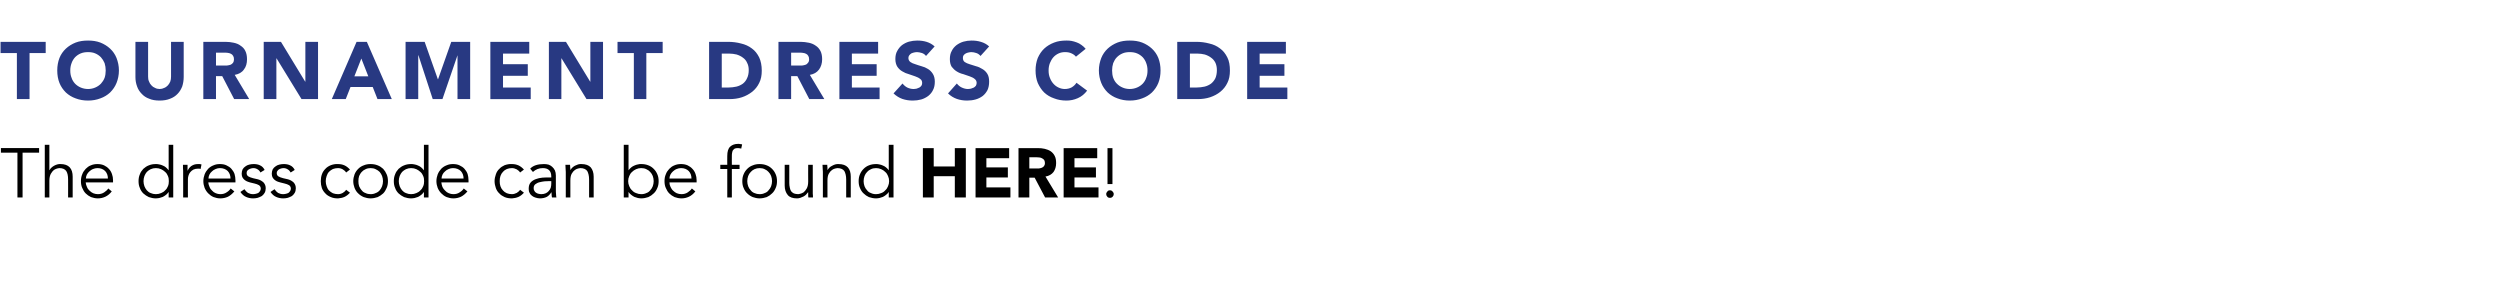
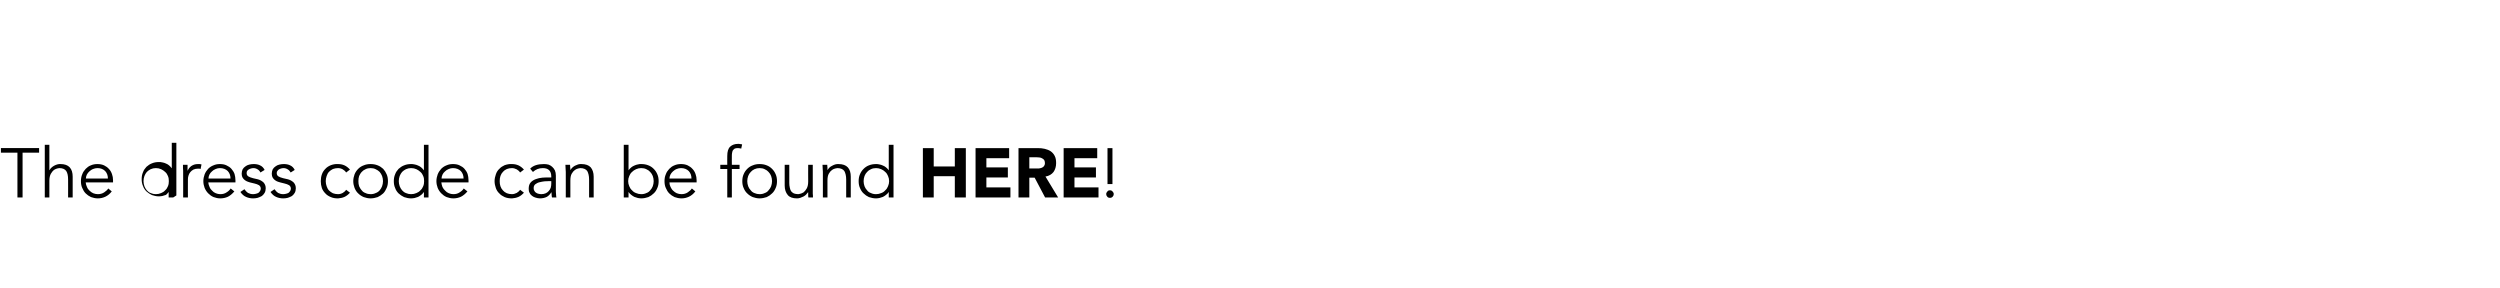
<svg xmlns="http://www.w3.org/2000/svg" version="1.1" width="1362.3px" height="156.9px" viewBox="0 -10 1362.3 156.9" style="top:-10px">
  <desc>TOURNAMENT DRESS CODE The dress code can be found HERE!</desc>
  <defs />
  <g id="Polygon11456">
-     <path d="m12.3 97.6l-2.8 0l0-24.4l-9 0l0-2.5l20.8 0l0 2.5l-9 0l0 24.4zm12.1-28.7l2.5 0l0 13.8c0 0 .09-.03.1 0c.3-.5.6-1 1.1-1.4c.4-.4.9-.7 1.4-1c.5-.3 1.1-.5 1.7-.7c.6-.2 1.2-.2 1.8-.2c2.2 0 3.9.6 5 1.8c1.1 1.2 1.6 2.9 1.6 5.1c.05.01 0 11.3 0 11.3l-2.5 0c0 0 .04-9.84 0-9.8c0-2-.3-3.5-1-4.6c-.7-1-1.9-1.6-3.8-1.6c-.1 0-.5.1-1.1.2c-.5.1-1.1.4-1.8.8c-.6.5-1.2 1.2-1.7 2.1c-.5.9-.8 2.2-.8 3.8c.02-.02 0 9.1 0 9.1l-2.5 0l0-28.7zm34.4 18.4c0-1.7-.5-3-1.5-4.1c-1-1-2.4-1.6-4.2-1.6c-.9 0-1.6.2-2.4.5c-.8.3-1.4.8-2 1.3c-.6.5-1 1.1-1.4 1.8c-.3.7-.5 1.4-.5 2.1c0 0 12 0 12 0zm-12.1 2.1c.1.9.3 1.7.7 2.5c.3.8.8 1.5 1.4 2c.6.6 1.3 1.1 2 1.4c.8.3 1.6.5 2.5.5c1.3 0 2.5-.3 3.5-1c.9-.6 1.7-1.3 2.2-2.1c0 0 1.9 1.6 1.9 1.6c-1 1.3-2.2 2.3-3.5 2.9c-1.3.6-2.6.9-4.1.9c-1.3 0-2.6-.3-3.7-.7c-1.1-.5-2.1-1.2-2.9-2c-.8-.8-1.4-1.8-1.9-3c-.5-1.1-.7-2.3-.7-3.7c0-1.3.2-2.6.7-3.7c.4-1.2 1.1-2.1 1.9-3c.8-.8 1.7-1.5 2.8-1.9c1.1-.5 2.3-.7 3.6-.7c1.3 0 2.5.2 3.6.7c1 .5 1.9 1.1 2.6 1.9c.8.8 1.3 1.7 1.7 2.8c.4 1.1.6 2.2.6 3.5c-.03-.05 0 1.1 0 1.1c0 0-14.85-.01-14.9 0zm31.5-.7c0 1 .2 1.9.5 2.8c.3.8.8 1.6 1.3 2.2c.6.7 1.3 1.2 2.1 1.5c.9.4 1.8.6 2.8.6c1.1 0 2-.2 2.9-.6c.8-.3 1.6-.8 2.2-1.5c.7-.6 1.2-1.4 1.5-2.2c.4-.9.5-1.8.5-2.8c0-1-.1-1.9-.5-2.8c-.3-.8-.8-1.6-1.5-2.2c-.6-.6-1.4-1.1-2.2-1.5c-.9-.4-1.8-.6-2.9-.6c-1 0-1.9.2-2.8.6c-.8.4-1.5.9-2.1 1.5c-.5.6-1 1.4-1.3 2.2c-.3.9-.5 1.8-.5 2.8zm16.2 8.9l-2.5 0l0-3c0 0-.05.04 0 0c-.5.6-.9 1.2-1.5 1.6c-.5.4-1.1.8-1.7 1.1c-.6.2-1.3.4-1.9.6c-.7.1-1.3.2-1.9.2c-1.4 0-2.6-.3-3.8-.7c-1.1-.5-2.1-1.2-3-2c-.8-.8-1.5-1.8-1.9-3c-.5-1.1-.7-2.3-.7-3.7c0-1.3.2-2.6.7-3.7c.4-1.2 1.1-2.1 1.9-3c.9-.8 1.9-1.5 3-1.9c1.2-.5 2.4-.7 3.8-.7c.6 0 1.2 0 1.9.2c.6.1 1.3.3 1.9.6c.6.2 1.2.6 1.7 1c.6.5 1 1 1.5 1.6c-.05-.02 0 0 0 0l0-13.9l2.5 0l0 28.7zm5.4-12.2c0-.8 0-1.6 0-2.4c-.1-.8-.1-1.9-.1-3.2c-.01.02 2.5 0 2.5 0l0 3.3c0 0 .04.02 0 0c.2-.5.5-.9.8-1.4c.3-.4.7-.8 1.2-1.2c.5-.3 1-.6 1.6-.8c.6-.2 1.4-.3 2.1-.3c.7 0 1.4 0 1.9.2c0 0-.5 2.5-.5 2.5c-.3-.2-.8-.2-1.4-.2c-1 0-1.8.2-2.5.5c-.7.4-1.3.9-1.7 1.4c-.5.6-.8 1.2-1 1.9c-.2.6-.3 1.3-.3 1.9c-.05-.03 0 10 0 10l-2.6 0c0 0 .04-12.24 0-12.2zm25.8 1.9c0-1.7-.5-3-1.5-4.1c-1-1-2.5-1.6-4.3-1.6c-.8 0-1.6.2-2.3.5c-.8.3-1.5.8-2 1.3c-.6.5-1.1 1.1-1.4 1.8c-.3.7-.5 1.4-.5 2.1c0 0 12 0 12 0zm-12.1 2.1c.1.9.3 1.7.7 2.5c.3.8.8 1.5 1.4 2c.5.6 1.2 1.1 2 1.4c.7.3 1.6.5 2.4.5c1.4 0 2.5-.3 3.5-1c1-.6 1.7-1.3 2.2-2.1c0 0 2 1.6 2 1.6c-1.1 1.3-2.3 2.3-3.5 2.9c-1.3.6-2.7.9-4.2.9c-1.3 0-2.5-.3-3.6-.7c-1.2-.5-2.1-1.2-2.9-2c-.8-.8-1.5-1.8-2-3c-.4-1.1-.7-2.3-.7-3.7c0-1.3.3-2.6.7-3.7c.5-1.2 1.1-2.1 1.9-3c.8-.8 1.8-1.5 2.9-1.9c1.1-.5 2.2-.7 3.5-.7c1.4 0 2.6.2 3.6.7c1.1.5 2 1.1 2.7 1.9c.7.8 1.3 1.7 1.7 2.8c.3 1.1.5 2.2.5 3.5c.02-.05 0 1.1 0 1.1c0 0-14.8-.01-14.8 0zm28.4-5.4c-.3-.7-.8-1.3-1.5-1.7c-.6-.4-1.4-.7-2.3-.7c-.4 0-.9.1-1.3.2c-.4.1-.8.3-1.2.5c-.4.2-.6.5-.9.8c-.2.3-.3.7-.3 1.2c0 .8.3 1.4.9 1.8c.6.4 1.5.7 2.6 1c0 0 2.6.6 2.6.6c1.2.3 2.2.9 3.1 1.7c.8.9 1.2 1.9 1.2 3.2c0 .9-.2 1.8-.6 2.5c-.4.7-.9 1.2-1.5 1.7c-.7.4-1.4.7-2.3 1c-.8.2-1.7.3-2.5.3c-1.4 0-2.7-.3-3.8-.8c-1.2-.5-2.2-1.4-3.1-2.7c0 0 2.2-1.5 2.2-1.5c.5.8 1.2 1.5 1.9 2c.8.4 1.7.7 2.8.7c.5 0 1-.1 1.5-.2c.5-.1 1-.3 1.4-.5c.3-.3.7-.6.9-1c.2-.3.4-.8.4-1.3c0-.9-.4-1.5-1-1.9c-.7-.4-1.5-.7-2.4-.9c0 0-2.5-.6-2.5-.6c-.3-.1-.7-.2-1.2-.4c-.5-.2-1-.4-1.5-.8c-.5-.3-.9-.8-1.3-1.4c-.3-.5-.5-1.2-.5-2.1c0-.9.2-1.7.5-2.4c.4-.7.9-1.2 1.5-1.6c.6-.5 1.3-.8 2.1-1c.8-.2 1.6-.3 2.5-.3c1.2 0 2.4.2 3.4.7c1.1.5 1.9 1.3 2.5 2.5c0 0-2.3 1.4-2.3 1.4zm16.5 0c-.4-.7-.9-1.3-1.6-1.7c-.6-.4-1.4-.7-2.3-.7c-.4 0-.9.1-1.3.2c-.4.1-.8.3-1.2.5c-.3.2-.6.5-.8.8c-.3.3-.4.7-.4 1.2c0 .8.3 1.4.9 1.8c.6.4 1.5.7 2.6 1c0 0 2.6.6 2.6.6c1.2.3 2.2.9 3.1 1.7c.8.9 1.2 1.9 1.2 3.2c0 .9-.2 1.8-.6 2.5c-.4.7-.9 1.2-1.5 1.7c-.7.4-1.4.7-2.3 1c-.8.2-1.7.3-2.5.3c-1.4 0-2.7-.3-3.8-.8c-1.2-.5-2.2-1.4-3.1-2.7c0 0 2.2-1.5 2.2-1.5c.5.8 1.2 1.5 1.9 2c.8.4 1.7.7 2.8.7c.5 0 1-.1 1.5-.2c.5-.1 1-.3 1.4-.5c.3-.3.7-.6.9-1c.2-.3.4-.8.4-1.3c0-.9-.4-1.5-1-1.9c-.7-.4-1.5-.7-2.4-.9c0 0-2.4-.6-2.4-.6c-.4-.1-.8-.2-1.3-.4c-.5-.2-1-.4-1.5-.8c-.5-.3-.9-.8-1.3-1.4c-.3-.5-.5-1.2-.5-2.1c0-.9.2-1.7.5-2.4c.4-.7.9-1.2 1.5-1.6c.6-.5 1.3-.8 2.1-1c.8-.2 1.6-.3 2.5-.3c1.2 0 2.4.2 3.4.7c1.1.5 1.9 1.3 2.5 2.5c0 0-2.2 1.4-2.2 1.4zm30.2 0c-.4-.7-1-1.2-1.8-1.7c-.7-.4-1.6-.7-2.6-.7c-1 0-2 .2-2.8.5c-.8.4-1.5.9-2.1 1.5c-.6.6-1 1.4-1.3 2.3c-.3.9-.5 1.8-.5 2.8c0 1 .2 2 .5 2.8c.3.9.7 1.7 1.3 2.3c.6.6 1.3 1.1 2.1 1.5c.8.3 1.8.5 2.8.5c1 0 1.9-.3 2.6-.7c.8-.5 1.4-1 1.8-1.7c0 0 2.1 1.6 2.1 1.6c-.9 1-1.9 1.8-3 2.3c-1.1.5-2.3.7-3.5.8c-1.5 0-2.8-.2-3.9-.7c-1.2-.5-2.2-1.1-3-2c-.8-.8-1.5-1.8-1.9-2.9c-.4-1.2-.6-2.4-.6-3.8c0-1.3.2-2.6.6-3.7c.4-1.2 1.1-2.2 1.9-3c.8-.9 1.8-1.5 3-2c1.1-.4 2.4-.7 3.9-.6c1.2 0 2.4.2 3.5.7c1.1.5 2.1 1.3 3 2.3c0 0-2.1 1.6-2.1 1.6zm20.1 4.7c0-1-.2-1.9-.5-2.8c-.3-.8-.8-1.6-1.3-2.2c-.6-.6-1.3-1.1-2.2-1.5c-.8-.4-1.7-.6-2.8-.6c-1 0-1.9.2-2.7.6c-.9.4-1.6.9-2.1 1.5c-.6.6-1 1.4-1.4 2.2c-.3.9-.4 1.8-.4 2.8c0 1 .1 1.9.4 2.8c.4.8.8 1.6 1.4 2.2c.5.7 1.2 1.2 2.1 1.5c.8.4 1.7.6 2.7.6c1.1 0 2-.2 2.8-.6c.9-.3 1.6-.8 2.2-1.5c.5-.6 1-1.4 1.3-2.2c.3-.9.5-1.8.5-2.8zm2.7 0c0 1.4-.2 2.6-.7 3.7c-.5 1.2-1.1 2.2-1.9 3c-.9.8-1.9 1.5-3 2c-1.2.4-2.5.7-3.9.7c-1.3 0-2.6-.3-3.7-.7c-1.2-.5-2.2-1.2-3-2c-.9-.8-1.5-1.8-2-3c-.4-1.1-.7-2.3-.7-3.7c0-1.3.3-2.6.7-3.7c.5-1.2 1.1-2.1 2-3c.8-.8 1.8-1.5 3-1.9c1.1-.5 2.4-.7 3.7-.7c1.4 0 2.7.2 3.9.7c1.1.4 2.1 1.1 3 1.9c.8.9 1.4 1.8 1.9 3c.5 1.1.7 2.4.7 3.7zm5.9 0c0 1 .2 1.9.5 2.8c.3.8.8 1.6 1.3 2.2c.6.7 1.3 1.2 2.1 1.5c.9.4 1.8.6 2.8.6c1.1 0 2-.2 2.9-.6c.8-.3 1.6-.8 2.2-1.5c.7-.6 1.2-1.4 1.5-2.2c.4-.9.5-1.8.5-2.8c0-1-.1-1.9-.5-2.8c-.3-.8-.8-1.6-1.5-2.2c-.6-.6-1.4-1.1-2.2-1.5c-.9-.4-1.8-.6-2.9-.6c-1 0-1.9.2-2.8.6c-.8.4-1.5.9-2.1 1.5c-.5.6-1 1.4-1.3 2.2c-.3.9-.5 1.8-.5 2.8zm16.2 8.9l-2.5 0l0-3c0 0-.05.04 0 0c-.5.6-.9 1.2-1.5 1.6c-.5.4-1.1.8-1.7 1.1c-.6.2-1.3.4-1.9.6c-.7.1-1.3.2-1.9.2c-1.4 0-2.6-.3-3.8-.7c-1.1-.5-2.1-1.2-3-2c-.8-.8-1.5-1.8-1.9-3c-.5-1.1-.7-2.3-.7-3.7c0-1.3.2-2.6.7-3.7c.4-1.2 1.1-2.1 1.9-3c.9-.8 1.9-1.5 3-1.9c1.2-.5 2.4-.7 3.8-.7c.6 0 1.2 0 1.9.2c.6.1 1.3.3 1.9.6c.6.2 1.2.6 1.7 1c.6.5 1 1 1.5 1.6c-.05-.02 0 0 0 0l0-13.9l2.5 0l0 28.7zm19.1-10.3c0-1.7-.5-3-1.5-4.1c-1-1-2.5-1.6-4.3-1.6c-.8 0-1.6.2-2.3.5c-.8.3-1.5.8-2 1.3c-.6.5-1.1 1.1-1.4 1.8c-.3.7-.5 1.4-.5 2.1c0 0 12 0 12 0zm-12.1 2.1c.1.9.3 1.7.6 2.5c.4.8.9 1.5 1.5 2c.5.6 1.2 1.1 2 1.4c.7.3 1.6.5 2.4.5c1.4 0 2.5-.3 3.5-1c1-.6 1.7-1.3 2.2-2.1c0 0 2 1.6 2 1.6c-1.1 1.3-2.3 2.3-3.5 2.9c-1.3.6-2.7.9-4.2.9c-1.3 0-2.5-.3-3.6-.7c-1.2-.5-2.1-1.2-2.9-2c-.8-.8-1.5-1.8-2-3c-.4-1.1-.7-2.3-.7-3.7c0-1.3.3-2.6.7-3.7c.5-1.2 1.1-2.1 1.9-3c.8-.8 1.8-1.5 2.9-1.9c1.1-.5 2.2-.7 3.5-.7c1.4 0 2.6.2 3.6.7c1.1.5 2 1.1 2.7 1.9c.7.8 1.3 1.7 1.7 2.8c.3 1.1.5 2.2.5 3.5c.02-.05 0 1.1 0 1.1c0 0-14.8-.01-14.8 0zm42.9-5.4c-.4-.7-1-1.2-1.8-1.7c-.8-.4-1.7-.7-2.6-.7c-1.1 0-2 .2-2.8.5c-.9.4-1.6.9-2.1 1.5c-.6.6-1.1 1.4-1.4 2.3c-.3.9-.4 1.8-.4 2.8c0 1 .1 2 .4 2.8c.3.9.8 1.7 1.4 2.3c.5.6 1.2 1.1 2.1 1.5c.8.3 1.7.5 2.8.5c.9 0 1.8-.3 2.6-.7c.8-.5 1.4-1 1.8-1.7c0 0 2.1 1.6 2.1 1.6c-.9 1-1.9 1.8-3 2.3c-1.2.5-2.3.7-3.5.8c-1.5 0-2.8-.2-4-.7c-1.1-.5-2.1-1.1-2.9-2c-.9-.8-1.5-1.8-1.9-2.9c-.4-1.2-.7-2.4-.7-3.8c0-1.3.3-2.6.7-3.7c.4-1.2 1-2.2 1.9-3c.8-.9 1.8-1.5 2.9-2c1.2-.4 2.5-.7 4-.6c1.2 0 2.3.2 3.5.7c1.1.5 2.1 1.3 3 2.3c0 0-2.1 1.6-2.1 1.6zm15.7 4.7c-.6 0-1.4.1-2.4.1c-.9.1-1.8.3-2.7.5c-.9.2-1.6.6-2.3 1.1c-.6.5-.9 1.2-.9 2.1c0 .6.1 1.1.4 1.5c.2.4.5.8.9 1c.4.3.9.5 1.4.6c.5.1 1 .2 1.5.2c.9 0 1.7-.2 2.4-.5c.6-.3 1.2-.7 1.6-1.2c.5-.5.8-1.1 1.1-1.8c.2-.7.3-1.5.3-2.3c-.02.04 0-1.3 0-1.3c0 0-1.31.05-1.3 0zm1.3-2c0 0-.02-.46 0-.5c0-3-1.5-4.6-4.6-4.6c-2.1 0-3.9.7-5.4 2.1c0 0-1.5-1.8-1.5-1.8c1.6-1.7 4.1-2.5 7.5-2.5c.9 0 1.7.1 2.5.3c.8.3 1.5.7 2 1.2c.6.5 1.1 1.2 1.5 2c.3.7.5 1.7.5 2.8c0 0 0 7.9 0 7.9c0 .7 0 1.4.1 2.2c0 .7.1 1.3.2 1.8c0 0-2.4 0-2.4 0c-.1-.4-.2-.9-.2-1.4c0-.5-.1-1-.1-1.5c0 0 0 0 0 0c-.8 1.2-1.6 2.1-2.6 2.6c-1 .5-2.3.8-3.7.8c-.8 0-1.6-.2-2.3-.4c-.7-.2-1.4-.5-2-1c-.5-.4-1-.9-1.3-1.6c-.4-.6-.5-1.4-.5-2.2c0-1.5.3-2.6 1.1-3.5c.7-.8 1.7-1.4 2.8-1.8c1.1-.4 2.3-.7 3.6-.8c1.3-.1 2.5-.1 3.5-.1c.03-.01 1.3 0 1.3 0zm10.2-6.9c.1.5.1 1 .1 1.4c.1.5.1 1 .1 1.5c0 0 0 0 0 0c.3-.5.7-1 1.1-1.4c.4-.4.9-.7 1.4-1c.6-.3 1.1-.5 1.7-.7c.6-.2 1.2-.2 1.8-.2c2.3 0 4 .6 5.1 1.8c1 1.2 1.6 2.9 1.6 5.1c-.01.01 0 11.3 0 11.3l-2.5 0c0 0-.02-9.84 0-9.8c0-2-.4-3.5-1-4.6c-.7-1-2-1.6-3.8-1.6c-.2 0-.5.1-1.1.2c-.6.1-1.2.4-1.8.8c-.7.5-1.3 1.2-1.8 2.1c-.5.9-.7 2.2-.7 3.8c-.04-.02 0 9.1 0 9.1l-2.5 0c0 0-.05-13.87 0-13.9c0-.5-.1-1.1-.1-1.8c0-.7-.1-1.4-.1-2.1c0 0 2.5 0 2.5 0zm45.6 8.9c0-1-.2-1.9-.5-2.8c-.3-.8-.8-1.6-1.4-2.2c-.5-.6-1.2-1.1-2.1-1.5c-.8-.4-1.7-.6-2.8-.6c-1 0-1.9.2-2.8.6c-.9.4-1.6.9-2.2 1.5c-.7.6-1.2 1.4-1.5 2.2c-.4.9-.6 1.8-.6 2.8c0 1 .2 1.9.6 2.8c.3.8.8 1.6 1.5 2.2c.6.7 1.3 1.2 2.2 1.5c.9.4 1.8.6 2.8.6c1.1 0 2-.2 2.8-.6c.9-.3 1.6-.8 2.1-1.5c.6-.6 1.1-1.4 1.4-2.2c.3-.9.5-1.8.5-2.8zm-16.3-19.8l2.6 0l0 13.9c0 0 .03-.02 0 0c.4-.6.9-1.1 1.5-1.6c.5-.4 1.1-.8 1.7-1c.6-.3 1.3-.5 1.9-.6c.6-.2 1.3-.2 1.8-.2c1.4 0 2.7.2 3.9.7c1.1.4 2.1 1.1 2.9 1.9c.9.9 1.5 1.8 2 3c.5 1.1.7 2.4.7 3.7c0 1.4-.2 2.6-.7 3.7c-.5 1.2-1.1 2.2-2 3c-.8.8-1.8 1.5-2.9 2c-1.2.4-2.5.7-3.9.7c-.5 0-1.2-.1-1.8-.2c-.6-.2-1.3-.4-1.9-.6c-.6-.3-1.2-.7-1.7-1.1c-.6-.4-1.1-1-1.5-1.6c.03.04 0 0 0 0l0 3l-2.6 0l0-28.7zm36.9 18.4c0-1.7-.5-3-1.5-4.1c-1-1-2.4-1.6-4.2-1.6c-.9 0-1.6.2-2.4.5c-.8.3-1.4.8-2 1.3c-.6.5-1 1.1-1.4 1.8c-.3.7-.5 1.4-.5 2.1c0 0 12 0 12 0zm-12 2.1c0 .9.2 1.7.6 2.5c.4.8.8 1.5 1.4 2c.6.6 1.3 1.1 2 1.4c.8.3 1.6.5 2.5.5c1.3 0 2.5-.3 3.5-1c.9-.6 1.7-1.3 2.2-2.1c0 0 1.9 1.6 1.9 1.6c-1 1.3-2.2 2.3-3.5 2.9c-1.3.6-2.6.9-4.1.9c-1.3 0-2.6-.3-3.7-.7c-1.1-.5-2.1-1.2-2.9-2c-.8-.8-1.4-1.8-1.9-3c-.5-1.1-.7-2.3-.7-3.7c0-1.3.2-2.6.7-3.7c.4-1.2 1.1-2.1 1.9-3c.8-.8 1.7-1.5 2.8-1.9c1.1-.5 2.3-.7 3.6-.7c1.3 0 2.5.2 3.6.7c1 .5 1.9 1.1 2.6 1.9c.8.8 1.3 1.7 1.7 2.8c.4 1.1.6 2.2.6 3.5c-.03-.05 0 1.1 0 1.1c0 0-14.85-.01-14.8 0zm38.2-7.3l-4.2 0l0 15.5l-2.5 0l0-15.5l-3.8 0l0-2.3l3.8 0c0 0-.05-4.85 0-4.8c0-2.4.5-4.1 1.6-5.1c1.1-1 2.5-1.5 4.3-1.5c.4 0 .7 0 1.1.1c.4 0 .7.1 1.1.2c0 0-.5 2.3-.5 2.3c-.3-.1-.6-.2-.9-.2c-.4-.1-.7-.1-1-.1c-.7 0-1.3.1-1.7.3c-.4.3-.7.6-1 1c-.2.4-.3.9-.4 1.5c-.1.5-.1 1.1-.1 1.8c-.04-.04 0 4.5 0 4.5l4.2 0l0 2.3zm17.7 6.6c0-1-.2-1.9-.5-2.8c-.3-.8-.8-1.6-1.4-2.2c-.5-.6-1.2-1.1-2.1-1.5c-.8-.4-1.7-.6-2.8-.6c-1 0-1.9.2-2.8.6c-.8.4-1.5.9-2 1.5c-.6.6-1.1 1.4-1.4 2.2c-.3.9-.5 1.8-.5 2.8c0 1 .2 1.9.5 2.8c.3.8.8 1.6 1.4 2.2c.5.7 1.2 1.2 2 1.5c.9.4 1.8.6 2.8.6c1.1 0 2-.2 2.8-.6c.9-.3 1.6-.8 2.1-1.5c.6-.6 1.1-1.4 1.4-2.2c.3-.9.5-1.8.5-2.8zm2.7 0c0 1.4-.2 2.6-.7 3.7c-.5 1.2-1.1 2.2-2 3c-.8.8-1.8 1.5-2.9 2c-1.2.4-2.5.7-3.9.7c-1.3 0-2.6-.3-3.7-.7c-1.2-.5-2.2-1.2-3-2c-.9-.8-1.5-1.8-2-3c-.5-1.1-.7-2.3-.7-3.7c0-1.3.2-2.6.7-3.7c.5-1.2 1.1-2.1 2-3c.8-.8 1.8-1.5 3-1.9c1.1-.5 2.4-.7 3.7-.7c1.4 0 2.7.2 3.9.7c1.1.4 2.1 1.1 2.9 1.9c.9.9 1.5 1.8 2 3c.5 1.1.7 2.4.7 3.7zm17.1 8.9c-.1-.5-.1-1-.1-1.4c0-.5 0-1 0-1.4c0 0-.1 0-.1 0c-.3.4-.7.9-1.1 1.3c-.4.4-.9.7-1.4 1c-.6.3-1.1.5-1.7.7c-.6.2-1.2.3-1.8.3c-2.3 0-4-.6-5-1.8c-1.1-1.3-1.7-3-1.7-5.2c.02 0 0-11.3 0-11.3l2.5 0c0 0 .03 9.86 0 9.9c0 .9.1 1.8.3 2.6c.1.7.4 1.4.7 1.9c.4.5.9.9 1.5 1.2c.6.2 1.4.4 2.4.4c.1 0 .4-.1 1-.2c.6-.1 1.2-.4 1.9-.8c.6-.5 1.2-1.2 1.7-2.1c.5-.9.8-2.1.8-3.8c-.05.04 0-9.1 0-9.1l2.5 0c0 0-.04 13.89 0 13.9c0 .5 0 1.1 0 1.8c.1.7.1 1.4.1 2.1c0 0-2.5 0-2.5 0zm10.3-17.8c0 .5 0 1 .1 1.4c0 .5 0 1 0 1.5c0 0 0 0 0 0c.3-.5.7-1 1.1-1.4c.4-.4.9-.7 1.5-1c.5-.3 1-.5 1.6-.7c.6-.2 1.2-.2 1.8-.2c2.3 0 4 .6 5.1 1.8c1.1 1.2 1.6 2.9 1.6 5.1c0 .01 0 11.3 0 11.3l-2.5 0c0 0-.01-9.84 0-9.8c0-2-.4-3.5-1-4.6c-.7-1-2-1.6-3.8-1.6c-.2 0-.5.1-1.1.2c-.6.1-1.2.4-1.8.8c-.7.5-1.3 1.2-1.8 2.1c-.5.9-.7 2.2-.7 3.8c-.03-.02 0 9.1 0 9.1l-2.5 0c0 0-.04-13.87 0-13.9c0-.5-.1-1.1-.1-1.8c0-.7-.1-1.4-.1-2.1c0 0 2.6 0 2.6 0zm19.8 8.9c0 1 .2 1.9.5 2.8c.3.8.8 1.6 1.4 2.2c.5.7 1.2 1.2 2.1 1.5c.8.4 1.7.6 2.8.6c1 0 1.9-.2 2.8-.6c.9-.3 1.6-.8 2.2-1.5c.7-.6 1.2-1.4 1.5-2.2c.4-.9.6-1.8.6-2.8c0-1-.2-1.9-.6-2.8c-.3-.8-.8-1.6-1.5-2.2c-.6-.6-1.3-1.1-2.2-1.5c-.9-.4-1.8-.6-2.8-.6c-1.1 0-2 .2-2.8.6c-.9.4-1.6.9-2.1 1.5c-.6.6-1.1 1.4-1.4 2.2c-.3.9-.5 1.8-.5 2.8zm16.3 8.9l-2.6 0l0-3c0 0-.03.04 0 0c-.4.6-.9 1.2-1.5 1.6c-.5.4-1.1.8-1.7 1.1c-.6.2-1.3.4-1.9.6c-.6.1-1.3.2-1.8.2c-1.4 0-2.7-.3-3.9-.7c-1.1-.5-2.1-1.2-2.9-2c-.9-.8-1.5-1.8-2-3c-.5-1.1-.7-2.3-.7-3.7c0-1.3.2-2.6.7-3.7c.5-1.2 1.1-2.1 2-3c.8-.8 1.8-1.5 2.9-1.9c1.2-.5 2.5-.7 3.9-.7c.5 0 1.2 0 1.8.2c.6.1 1.3.3 1.9.6c.6.2 1.2.6 1.7 1c.6.5 1.1 1 1.5 1.6c-.03-.02 0 0 0 0l0-13.9l2.6 0l0 28.7zm16-26.9l5.9 0l0 10l11.5 0l0-10l6 0l0 26.9l-6 0l0-11.6l-11.5 0l0 11.6l-5.9 0l0-26.9zm28.7 0l18.3 0l0 5.5l-12.4 0l0 5l11.7 0l0 5.5l-11.7 0l0 5.4l13.1 0l0 5.5l-19 0l0-26.9zm23.4 0c0 0 10.4 0 10.4 0c1.4 0 2.7.1 3.9.4c1.2.3 2.3.7 3.2 1.3c.9.6 1.7 1.5 2.2 2.5c.6 1.1.8 2.4.8 4c0 1.9-.5 3.5-1.4 4.8c-1 1.3-2.5 2.2-4.4 2.5c.03.04 6.9 11.4 6.9 11.4l-7.1 0l-5.7-10.8l-2.9 0l0 10.8l-5.9 0l0-26.9zm5.9 11.1c0 0 3.51.03 3.5 0c.5 0 1.1 0 1.7 0c.6-.1 1.1-.2 1.6-.4c.5-.2.9-.5 1.2-.9c.3-.4.5-.9.5-1.7c0-.7-.2-1.2-.4-1.6c-.3-.4-.7-.7-1.1-.9c-.4-.3-.9-.4-1.5-.5c-.5 0-1.1-.1-1.6-.1c-.01.01-3.9 0-3.9 0l0 6.1zm18.7-11.1l18.3 0l0 5.5l-12.4 0l0 5l11.7 0l0 5.5l-11.7 0l0 5.4l13.1 0l0 5.5l-19 0l0-26.9zm27.3 25.1c0 .5-.2 1-.6 1.4c-.4.4-.8.6-1.5.6c-.6 0-1.1-.2-1.4-.6c-.4-.4-.6-.9-.6-1.4c0-.6.2-1 .6-1.4c.3-.5.8-.7 1.4-.7c.7 0 1.1.2 1.5.7c.4.4.6.8.6 1.4zm-.7-5.5l-2.7 0l0-19.6l2.7 0l0 19.6z" stroke="none" fill="#000" />
+     <path d="m12.3 97.6l-2.8 0l0-24.4l-9 0l0-2.5l20.8 0l0 2.5l-9 0l0 24.4zm12.1-28.7l2.5 0l0 13.8c0 0 .09-.03.1 0c.3-.5.6-1 1.1-1.4c.4-.4.9-.7 1.4-1c.5-.3 1.1-.5 1.7-.7c.6-.2 1.2-.2 1.8-.2c2.2 0 3.9.6 5 1.8c1.1 1.2 1.6 2.9 1.6 5.1c.05.01 0 11.3 0 11.3l-2.5 0c0 0 .04-9.84 0-9.8c0-2-.3-3.5-1-4.6c-.7-1-1.9-1.6-3.8-1.6c-.1 0-.5.1-1.1.2c-.5.1-1.1.4-1.8.8c-.6.5-1.2 1.2-1.7 2.1c-.5.9-.8 2.2-.8 3.8c.02-.02 0 9.1 0 9.1l-2.5 0l0-28.7zm34.4 18.4c0-1.7-.5-3-1.5-4.1c-1-1-2.4-1.6-4.2-1.6c-.9 0-1.6.2-2.4.5c-.8.3-1.4.8-2 1.3c-.6.5-1 1.1-1.4 1.8c-.3.7-.5 1.4-.5 2.1c0 0 12 0 12 0zm-12.1 2.1c.1.9.3 1.7.7 2.5c.3.8.8 1.5 1.4 2c.6.6 1.3 1.1 2 1.4c.8.3 1.6.5 2.5.5c1.3 0 2.5-.3 3.5-1c.9-.6 1.7-1.3 2.2-2.1c0 0 1.9 1.6 1.9 1.6c-1 1.3-2.2 2.3-3.5 2.9c-1.3.6-2.6.9-4.1.9c-1.3 0-2.6-.3-3.7-.7c-1.1-.5-2.1-1.2-2.9-2c-.8-.8-1.4-1.8-1.9-3c-.5-1.1-.7-2.3-.7-3.7c0-1.3.2-2.6.7-3.7c.4-1.2 1.1-2.1 1.9-3c.8-.8 1.7-1.5 2.8-1.9c1.1-.5 2.3-.7 3.6-.7c1.3 0 2.5.2 3.6.7c1 .5 1.9 1.1 2.6 1.9c.8.8 1.3 1.7 1.7 2.8c.4 1.1.6 2.2.6 3.5c-.03-.05 0 1.1 0 1.1c0 0-14.85-.01-14.9 0zm31.5-.7c0 1 .2 1.9.5 2.8c.3.8.8 1.6 1.3 2.2c.6.7 1.3 1.2 2.1 1.5c.9.4 1.8.6 2.8.6c1.1 0 2-.2 2.9-.6c.8-.3 1.6-.8 2.2-1.5c.7-.6 1.2-1.4 1.5-2.2c.4-.9.5-1.8.5-2.8c0-1-.1-1.9-.5-2.8c-.3-.8-.8-1.6-1.5-2.2c-.6-.6-1.4-1.1-2.2-1.5c-.9-.4-1.8-.6-2.9-.6c-1 0-1.9.2-2.8.6c-.8.4-1.5.9-2.1 1.5c-.5.6-1 1.4-1.3 2.2c-.3.9-.5 1.8-.5 2.8zm16.2 8.9l-2.5 0l0-3c0 0-.05.04 0 0c-.5.6-.9 1.2-1.5 1.6c-.6.2-1.3.4-1.9.6c-.7.1-1.3.2-1.9.2c-1.4 0-2.6-.3-3.8-.7c-1.1-.5-2.1-1.2-3-2c-.8-.8-1.5-1.8-1.9-3c-.5-1.1-.7-2.3-.7-3.7c0-1.3.2-2.6.7-3.7c.4-1.2 1.1-2.1 1.9-3c.9-.8 1.9-1.5 3-1.9c1.2-.5 2.4-.7 3.8-.7c.6 0 1.2 0 1.9.2c.6.1 1.3.3 1.9.6c.6.2 1.2.6 1.7 1c.6.5 1 1 1.5 1.6c-.05-.02 0 0 0 0l0-13.9l2.5 0l0 28.7zm5.4-12.2c0-.8 0-1.6 0-2.4c-.1-.8-.1-1.9-.1-3.2c-.01.02 2.5 0 2.5 0l0 3.3c0 0 .04.02 0 0c.2-.5.5-.9.8-1.4c.3-.4.7-.8 1.2-1.2c.5-.3 1-.6 1.6-.8c.6-.2 1.4-.3 2.1-.3c.7 0 1.4 0 1.9.2c0 0-.5 2.5-.5 2.5c-.3-.2-.8-.2-1.4-.2c-1 0-1.8.2-2.5.5c-.7.4-1.3.9-1.7 1.4c-.5.6-.8 1.2-1 1.9c-.2.6-.3 1.3-.3 1.9c-.05-.03 0 10 0 10l-2.6 0c0 0 .04-12.24 0-12.2zm25.8 1.9c0-1.7-.5-3-1.5-4.1c-1-1-2.5-1.6-4.3-1.6c-.8 0-1.6.2-2.3.5c-.8.3-1.5.8-2 1.3c-.6.5-1.1 1.1-1.4 1.8c-.3.7-.5 1.4-.5 2.1c0 0 12 0 12 0zm-12.1 2.1c.1.9.3 1.7.7 2.5c.3.8.8 1.5 1.4 2c.5.6 1.2 1.1 2 1.4c.7.3 1.6.5 2.4.5c1.4 0 2.5-.3 3.5-1c1-.6 1.7-1.3 2.2-2.1c0 0 2 1.6 2 1.6c-1.1 1.3-2.3 2.3-3.5 2.9c-1.3.6-2.7.9-4.2.9c-1.3 0-2.5-.3-3.6-.7c-1.2-.5-2.1-1.2-2.9-2c-.8-.8-1.5-1.8-2-3c-.4-1.1-.7-2.3-.7-3.7c0-1.3.3-2.6.7-3.7c.5-1.2 1.1-2.1 1.9-3c.8-.8 1.8-1.5 2.9-1.9c1.1-.5 2.2-.7 3.5-.7c1.4 0 2.6.2 3.6.7c1.1.5 2 1.1 2.7 1.9c.7.8 1.3 1.7 1.7 2.8c.3 1.1.5 2.2.5 3.5c.02-.05 0 1.1 0 1.1c0 0-14.8-.01-14.8 0zm28.4-5.4c-.3-.7-.8-1.3-1.5-1.7c-.6-.4-1.4-.7-2.3-.7c-.4 0-.9.1-1.3.2c-.4.1-.8.3-1.2.5c-.4.2-.6.5-.9.8c-.2.3-.3.7-.3 1.2c0 .8.3 1.4.9 1.8c.6.4 1.5.7 2.6 1c0 0 2.6.6 2.6.6c1.2.3 2.2.9 3.1 1.7c.8.9 1.2 1.9 1.2 3.2c0 .9-.2 1.8-.6 2.5c-.4.7-.9 1.2-1.5 1.7c-.7.4-1.4.7-2.3 1c-.8.2-1.7.3-2.5.3c-1.4 0-2.7-.3-3.8-.8c-1.2-.5-2.2-1.4-3.1-2.7c0 0 2.2-1.5 2.2-1.5c.5.8 1.2 1.5 1.9 2c.8.4 1.7.7 2.8.7c.5 0 1-.1 1.5-.2c.5-.1 1-.3 1.4-.5c.3-.3.7-.6.9-1c.2-.3.4-.8.4-1.3c0-.9-.4-1.5-1-1.9c-.7-.4-1.5-.7-2.4-.9c0 0-2.5-.6-2.5-.6c-.3-.1-.7-.2-1.2-.4c-.5-.2-1-.4-1.5-.8c-.5-.3-.9-.8-1.3-1.4c-.3-.5-.5-1.2-.5-2.1c0-.9.2-1.7.5-2.4c.4-.7.9-1.2 1.5-1.6c.6-.5 1.3-.8 2.1-1c.8-.2 1.6-.3 2.5-.3c1.2 0 2.4.2 3.4.7c1.1.5 1.9 1.3 2.5 2.5c0 0-2.3 1.4-2.3 1.4zm16.5 0c-.4-.7-.9-1.3-1.6-1.7c-.6-.4-1.4-.7-2.3-.7c-.4 0-.9.1-1.3.2c-.4.1-.8.3-1.2.5c-.3.2-.6.5-.8.8c-.3.3-.4.7-.4 1.2c0 .8.3 1.4.9 1.8c.6.4 1.5.7 2.6 1c0 0 2.6.6 2.6.6c1.2.3 2.2.9 3.1 1.7c.8.9 1.2 1.9 1.2 3.2c0 .9-.2 1.8-.6 2.5c-.4.7-.9 1.2-1.5 1.7c-.7.4-1.4.7-2.3 1c-.8.2-1.7.3-2.5.3c-1.4 0-2.7-.3-3.8-.8c-1.2-.5-2.2-1.4-3.1-2.7c0 0 2.2-1.5 2.2-1.5c.5.8 1.2 1.5 1.9 2c.8.4 1.7.7 2.8.7c.5 0 1-.1 1.5-.2c.5-.1 1-.3 1.4-.5c.3-.3.7-.6.9-1c.2-.3.4-.8.4-1.3c0-.9-.4-1.5-1-1.9c-.7-.4-1.5-.7-2.4-.9c0 0-2.4-.6-2.4-.6c-.4-.1-.8-.2-1.3-.4c-.5-.2-1-.4-1.5-.8c-.5-.3-.9-.8-1.3-1.4c-.3-.5-.5-1.2-.5-2.1c0-.9.2-1.7.5-2.4c.4-.7.9-1.2 1.5-1.6c.6-.5 1.3-.8 2.1-1c.8-.2 1.6-.3 2.5-.3c1.2 0 2.4.2 3.4.7c1.1.5 1.9 1.3 2.5 2.5c0 0-2.2 1.4-2.2 1.4zm30.2 0c-.4-.7-1-1.2-1.8-1.7c-.7-.4-1.6-.7-2.6-.7c-1 0-2 .2-2.8.5c-.8.4-1.5.9-2.1 1.5c-.6.6-1 1.4-1.3 2.3c-.3.9-.5 1.8-.5 2.8c0 1 .2 2 .5 2.8c.3.9.7 1.7 1.3 2.3c.6.6 1.3 1.1 2.1 1.5c.8.3 1.8.5 2.8.5c1 0 1.9-.3 2.6-.7c.8-.5 1.4-1 1.8-1.7c0 0 2.1 1.6 2.1 1.6c-.9 1-1.9 1.8-3 2.3c-1.1.5-2.3.7-3.5.8c-1.5 0-2.8-.2-3.9-.7c-1.2-.5-2.2-1.1-3-2c-.8-.8-1.5-1.8-1.9-2.9c-.4-1.2-.6-2.4-.6-3.8c0-1.3.2-2.6.6-3.7c.4-1.2 1.1-2.2 1.9-3c.8-.9 1.8-1.5 3-2c1.1-.4 2.4-.7 3.9-.6c1.2 0 2.4.2 3.5.7c1.1.5 2.1 1.3 3 2.3c0 0-2.1 1.6-2.1 1.6zm20.1 4.7c0-1-.2-1.9-.5-2.8c-.3-.8-.8-1.6-1.3-2.2c-.6-.6-1.3-1.1-2.2-1.5c-.8-.4-1.7-.6-2.8-.6c-1 0-1.9.2-2.7.6c-.9.4-1.6.9-2.1 1.5c-.6.6-1 1.4-1.4 2.2c-.3.9-.4 1.8-.4 2.8c0 1 .1 1.9.4 2.8c.4.8.8 1.6 1.4 2.2c.5.7 1.2 1.2 2.1 1.5c.8.4 1.7.6 2.7.6c1.1 0 2-.2 2.8-.6c.9-.3 1.6-.8 2.2-1.5c.5-.6 1-1.4 1.3-2.2c.3-.9.5-1.8.5-2.8zm2.7 0c0 1.4-.2 2.6-.7 3.7c-.5 1.2-1.1 2.2-1.9 3c-.9.8-1.9 1.5-3 2c-1.2.4-2.5.7-3.9.7c-1.3 0-2.6-.3-3.7-.7c-1.2-.5-2.2-1.2-3-2c-.9-.8-1.5-1.8-2-3c-.4-1.1-.7-2.3-.7-3.7c0-1.3.3-2.6.7-3.7c.5-1.2 1.1-2.1 2-3c.8-.8 1.8-1.5 3-1.9c1.1-.5 2.4-.7 3.7-.7c1.4 0 2.7.2 3.9.7c1.1.4 2.1 1.1 3 1.9c.8.9 1.4 1.8 1.9 3c.5 1.1.7 2.4.7 3.7zm5.9 0c0 1 .2 1.9.5 2.8c.3.8.8 1.6 1.3 2.2c.6.7 1.3 1.2 2.1 1.5c.9.4 1.8.6 2.8.6c1.1 0 2-.2 2.9-.6c.8-.3 1.6-.8 2.2-1.5c.7-.6 1.2-1.4 1.5-2.2c.4-.9.5-1.8.5-2.8c0-1-.1-1.9-.5-2.8c-.3-.8-.8-1.6-1.5-2.2c-.6-.6-1.4-1.1-2.2-1.5c-.9-.4-1.8-.6-2.9-.6c-1 0-1.9.2-2.8.6c-.8.4-1.5.9-2.1 1.5c-.5.6-1 1.4-1.3 2.2c-.3.9-.5 1.8-.5 2.8zm16.2 8.9l-2.5 0l0-3c0 0-.05.04 0 0c-.5.6-.9 1.2-1.5 1.6c-.5.4-1.1.8-1.7 1.1c-.6.2-1.3.4-1.9.6c-.7.1-1.3.2-1.9.2c-1.4 0-2.6-.3-3.8-.7c-1.1-.5-2.1-1.2-3-2c-.8-.8-1.5-1.8-1.9-3c-.5-1.1-.7-2.3-.7-3.7c0-1.3.2-2.6.7-3.7c.4-1.2 1.1-2.1 1.9-3c.9-.8 1.9-1.5 3-1.9c1.2-.5 2.4-.7 3.8-.7c.6 0 1.2 0 1.9.2c.6.1 1.3.3 1.9.6c.6.2 1.2.6 1.7 1c.6.5 1 1 1.5 1.6c-.05-.02 0 0 0 0l0-13.9l2.5 0l0 28.7zm19.1-10.3c0-1.7-.5-3-1.5-4.1c-1-1-2.5-1.6-4.3-1.6c-.8 0-1.6.2-2.3.5c-.8.3-1.5.8-2 1.3c-.6.5-1.1 1.1-1.4 1.8c-.3.7-.5 1.4-.5 2.1c0 0 12 0 12 0zm-12.1 2.1c.1.9.3 1.7.6 2.5c.4.8.9 1.5 1.5 2c.5.6 1.2 1.1 2 1.4c.7.3 1.6.5 2.4.5c1.4 0 2.5-.3 3.5-1c1-.6 1.7-1.3 2.2-2.1c0 0 2 1.6 2 1.6c-1.1 1.3-2.3 2.3-3.5 2.9c-1.3.6-2.7.9-4.2.9c-1.3 0-2.5-.3-3.6-.7c-1.2-.5-2.1-1.2-2.9-2c-.8-.8-1.5-1.8-2-3c-.4-1.1-.7-2.3-.7-3.7c0-1.3.3-2.6.7-3.7c.5-1.2 1.1-2.1 1.9-3c.8-.8 1.8-1.5 2.9-1.9c1.1-.5 2.2-.7 3.5-.7c1.4 0 2.6.2 3.6.7c1.1.5 2 1.1 2.7 1.9c.7.8 1.3 1.7 1.7 2.8c.3 1.1.5 2.2.5 3.5c.02-.05 0 1.1 0 1.1c0 0-14.8-.01-14.8 0zm42.9-5.4c-.4-.7-1-1.2-1.8-1.7c-.8-.4-1.7-.7-2.6-.7c-1.1 0-2 .2-2.8.5c-.9.4-1.6.9-2.1 1.5c-.6.6-1.1 1.4-1.4 2.3c-.3.9-.4 1.8-.4 2.8c0 1 .1 2 .4 2.8c.3.9.8 1.7 1.4 2.3c.5.6 1.2 1.1 2.1 1.5c.8.3 1.7.5 2.8.5c.9 0 1.8-.3 2.6-.7c.8-.5 1.4-1 1.8-1.7c0 0 2.1 1.6 2.1 1.6c-.9 1-1.9 1.8-3 2.3c-1.2.5-2.3.7-3.5.8c-1.5 0-2.8-.2-4-.7c-1.1-.5-2.1-1.1-2.9-2c-.9-.8-1.5-1.8-1.9-2.9c-.4-1.2-.7-2.4-.7-3.8c0-1.3.3-2.6.7-3.7c.4-1.2 1-2.2 1.9-3c.8-.9 1.8-1.5 2.9-2c1.2-.4 2.5-.7 4-.6c1.2 0 2.3.2 3.5.7c1.1.5 2.1 1.3 3 2.3c0 0-2.1 1.6-2.1 1.6zm15.7 4.7c-.6 0-1.4.1-2.4.1c-.9.1-1.8.3-2.7.5c-.9.2-1.6.6-2.3 1.1c-.6.5-.9 1.2-.9 2.1c0 .6.1 1.1.4 1.5c.2.4.5.8.9 1c.4.3.9.5 1.4.6c.5.1 1 .2 1.5.2c.9 0 1.7-.2 2.4-.5c.6-.3 1.2-.7 1.6-1.2c.5-.5.8-1.1 1.1-1.8c.2-.7.3-1.5.3-2.3c-.02.04 0-1.3 0-1.3c0 0-1.31.05-1.3 0zm1.3-2c0 0-.02-.46 0-.5c0-3-1.5-4.6-4.6-4.6c-2.1 0-3.9.7-5.4 2.1c0 0-1.5-1.8-1.5-1.8c1.6-1.7 4.1-2.5 7.5-2.5c.9 0 1.7.1 2.5.3c.8.3 1.5.7 2 1.2c.6.5 1.1 1.2 1.5 2c.3.7.5 1.7.5 2.8c0 0 0 7.9 0 7.9c0 .7 0 1.4.1 2.2c0 .7.1 1.3.2 1.8c0 0-2.4 0-2.4 0c-.1-.4-.2-.9-.2-1.4c0-.5-.1-1-.1-1.5c0 0 0 0 0 0c-.8 1.2-1.6 2.1-2.6 2.6c-1 .5-2.3.8-3.7.8c-.8 0-1.6-.2-2.3-.4c-.7-.2-1.4-.5-2-1c-.5-.4-1-.9-1.3-1.6c-.4-.6-.5-1.4-.5-2.2c0-1.5.3-2.6 1.1-3.5c.7-.8 1.7-1.4 2.8-1.8c1.1-.4 2.3-.7 3.6-.8c1.3-.1 2.5-.1 3.5-.1c.03-.01 1.3 0 1.3 0zm10.2-6.9c.1.5.1 1 .1 1.4c.1.5.1 1 .1 1.5c0 0 0 0 0 0c.3-.5.7-1 1.1-1.4c.4-.4.9-.7 1.4-1c.6-.3 1.1-.5 1.7-.7c.6-.2 1.2-.2 1.8-.2c2.3 0 4 .6 5.1 1.8c1 1.2 1.6 2.9 1.6 5.1c-.01.01 0 11.3 0 11.3l-2.5 0c0 0-.02-9.84 0-9.8c0-2-.4-3.5-1-4.6c-.7-1-2-1.6-3.8-1.6c-.2 0-.5.1-1.1.2c-.6.1-1.2.4-1.8.8c-.7.5-1.3 1.2-1.8 2.1c-.5.9-.7 2.2-.7 3.8c-.04-.02 0 9.1 0 9.1l-2.5 0c0 0-.05-13.87 0-13.9c0-.5-.1-1.1-.1-1.8c0-.7-.1-1.4-.1-2.1c0 0 2.5 0 2.5 0zm45.6 8.9c0-1-.2-1.9-.5-2.8c-.3-.8-.8-1.6-1.4-2.2c-.5-.6-1.2-1.1-2.1-1.5c-.8-.4-1.7-.6-2.8-.6c-1 0-1.9.2-2.8.6c-.9.4-1.6.9-2.2 1.5c-.7.6-1.2 1.4-1.5 2.2c-.4.9-.6 1.8-.6 2.8c0 1 .2 1.9.6 2.8c.3.8.8 1.6 1.5 2.2c.6.7 1.3 1.2 2.2 1.5c.9.4 1.8.6 2.8.6c1.1 0 2-.2 2.8-.6c.9-.3 1.6-.8 2.1-1.5c.6-.6 1.1-1.4 1.4-2.2c.3-.9.5-1.8.5-2.8zm-16.3-19.8l2.6 0l0 13.9c0 0 .03-.02 0 0c.4-.6.9-1.1 1.5-1.6c.5-.4 1.1-.8 1.7-1c.6-.3 1.3-.5 1.9-.6c.6-.2 1.3-.2 1.8-.2c1.4 0 2.7.2 3.9.7c1.1.4 2.1 1.1 2.9 1.9c.9.9 1.5 1.8 2 3c.5 1.1.7 2.4.7 3.7c0 1.4-.2 2.6-.7 3.7c-.5 1.2-1.1 2.2-2 3c-.8.8-1.8 1.5-2.9 2c-1.2.4-2.5.7-3.9.7c-.5 0-1.2-.1-1.8-.2c-.6-.2-1.3-.4-1.9-.6c-.6-.3-1.2-.7-1.7-1.1c-.6-.4-1.1-1-1.5-1.6c.03.04 0 0 0 0l0 3l-2.6 0l0-28.7zm36.9 18.4c0-1.7-.5-3-1.5-4.1c-1-1-2.4-1.6-4.2-1.6c-.9 0-1.6.2-2.4.5c-.8.3-1.4.8-2 1.3c-.6.5-1 1.1-1.4 1.8c-.3.7-.5 1.4-.5 2.1c0 0 12 0 12 0zm-12 2.1c0 .9.2 1.7.6 2.5c.4.8.8 1.5 1.4 2c.6.6 1.3 1.1 2 1.4c.8.3 1.6.5 2.5.5c1.3 0 2.5-.3 3.5-1c.9-.6 1.7-1.3 2.2-2.1c0 0 1.9 1.6 1.9 1.6c-1 1.3-2.2 2.3-3.5 2.9c-1.3.6-2.6.9-4.1.9c-1.3 0-2.6-.3-3.7-.7c-1.1-.5-2.1-1.2-2.9-2c-.8-.8-1.4-1.8-1.9-3c-.5-1.1-.7-2.3-.7-3.7c0-1.3.2-2.6.7-3.7c.4-1.2 1.1-2.1 1.9-3c.8-.8 1.7-1.5 2.8-1.9c1.1-.5 2.3-.7 3.6-.7c1.3 0 2.5.2 3.6.7c1 .5 1.9 1.1 2.6 1.9c.8.8 1.3 1.7 1.7 2.8c.4 1.1.6 2.2.6 3.5c-.03-.05 0 1.1 0 1.1c0 0-14.85-.01-14.8 0zm38.2-7.3l-4.2 0l0 15.5l-2.5 0l0-15.5l-3.8 0l0-2.3l3.8 0c0 0-.05-4.85 0-4.8c0-2.4.5-4.1 1.6-5.1c1.1-1 2.5-1.5 4.3-1.5c.4 0 .7 0 1.1.1c.4 0 .7.1 1.1.2c0 0-.5 2.3-.5 2.3c-.3-.1-.6-.2-.9-.2c-.4-.1-.7-.1-1-.1c-.7 0-1.3.1-1.7.3c-.4.3-.7.6-1 1c-.2.4-.3.9-.4 1.5c-.1.5-.1 1.1-.1 1.8c-.04-.04 0 4.5 0 4.5l4.2 0l0 2.3zm17.7 6.6c0-1-.2-1.9-.5-2.8c-.3-.8-.8-1.6-1.4-2.2c-.5-.6-1.2-1.1-2.1-1.5c-.8-.4-1.7-.6-2.8-.6c-1 0-1.9.2-2.8.6c-.8.4-1.5.9-2 1.5c-.6.6-1.1 1.4-1.4 2.2c-.3.9-.5 1.8-.5 2.8c0 1 .2 1.9.5 2.8c.3.8.8 1.6 1.4 2.2c.5.7 1.2 1.2 2 1.5c.9.4 1.8.6 2.8.6c1.1 0 2-.2 2.8-.6c.9-.3 1.6-.8 2.1-1.5c.6-.6 1.1-1.4 1.4-2.2c.3-.9.5-1.8.5-2.8zm2.7 0c0 1.4-.2 2.6-.7 3.7c-.5 1.2-1.1 2.2-2 3c-.8.8-1.8 1.5-2.9 2c-1.2.4-2.5.7-3.9.7c-1.3 0-2.6-.3-3.7-.7c-1.2-.5-2.2-1.2-3-2c-.9-.8-1.5-1.8-2-3c-.5-1.1-.7-2.3-.7-3.7c0-1.3.2-2.6.7-3.7c.5-1.2 1.1-2.1 2-3c.8-.8 1.8-1.5 3-1.9c1.1-.5 2.4-.7 3.7-.7c1.4 0 2.7.2 3.9.7c1.1.4 2.1 1.1 2.9 1.9c.9.9 1.5 1.8 2 3c.5 1.1.7 2.4.7 3.7zm17.1 8.9c-.1-.5-.1-1-.1-1.4c0-.5 0-1 0-1.4c0 0-.1 0-.1 0c-.3.4-.7.9-1.1 1.3c-.4.4-.9.7-1.4 1c-.6.3-1.1.5-1.7.7c-.6.2-1.2.3-1.8.3c-2.3 0-4-.6-5-1.8c-1.1-1.3-1.7-3-1.7-5.2c.02 0 0-11.3 0-11.3l2.5 0c0 0 .03 9.86 0 9.9c0 .9.1 1.8.3 2.6c.1.7.4 1.4.7 1.9c.4.5.9.9 1.5 1.2c.6.2 1.4.4 2.4.4c.1 0 .4-.1 1-.2c.6-.1 1.2-.4 1.9-.8c.6-.5 1.2-1.2 1.7-2.1c.5-.9.8-2.1.8-3.8c-.05.04 0-9.1 0-9.1l2.5 0c0 0-.04 13.89 0 13.9c0 .5 0 1.1 0 1.8c.1.7.1 1.4.1 2.1c0 0-2.5 0-2.5 0zm10.3-17.8c0 .5 0 1 .1 1.4c0 .5 0 1 0 1.5c0 0 0 0 0 0c.3-.5.7-1 1.1-1.4c.4-.4.9-.7 1.5-1c.5-.3 1-.5 1.6-.7c.6-.2 1.2-.2 1.8-.2c2.3 0 4 .6 5.1 1.8c1.1 1.2 1.6 2.9 1.6 5.1c0 .01 0 11.3 0 11.3l-2.5 0c0 0-.01-9.84 0-9.8c0-2-.4-3.5-1-4.6c-.7-1-2-1.6-3.8-1.6c-.2 0-.5.1-1.1.2c-.6.1-1.2.4-1.8.8c-.7.5-1.3 1.2-1.8 2.1c-.5.9-.7 2.2-.7 3.8c-.03-.02 0 9.1 0 9.1l-2.5 0c0 0-.04-13.87 0-13.9c0-.5-.1-1.1-.1-1.8c0-.7-.1-1.4-.1-2.1c0 0 2.6 0 2.6 0zm19.8 8.9c0 1 .2 1.9.5 2.8c.3.8.8 1.6 1.4 2.2c.5.7 1.2 1.2 2.1 1.5c.8.4 1.7.6 2.8.6c1 0 1.9-.2 2.8-.6c.9-.3 1.6-.8 2.2-1.5c.7-.6 1.2-1.4 1.5-2.2c.4-.9.6-1.8.6-2.8c0-1-.2-1.9-.6-2.8c-.3-.8-.8-1.6-1.5-2.2c-.6-.6-1.3-1.1-2.2-1.5c-.9-.4-1.8-.6-2.8-.6c-1.1 0-2 .2-2.8.6c-.9.4-1.6.9-2.1 1.5c-.6.6-1.1 1.4-1.4 2.2c-.3.9-.5 1.8-.5 2.8zm16.3 8.9l-2.6 0l0-3c0 0-.03.04 0 0c-.4.6-.9 1.2-1.5 1.6c-.5.4-1.1.8-1.7 1.1c-.6.2-1.3.4-1.9.6c-.6.1-1.3.2-1.8.2c-1.4 0-2.7-.3-3.9-.7c-1.1-.5-2.1-1.2-2.9-2c-.9-.8-1.5-1.8-2-3c-.5-1.1-.7-2.3-.7-3.7c0-1.3.2-2.6.7-3.7c.5-1.2 1.1-2.1 2-3c.8-.8 1.8-1.5 2.9-1.9c1.2-.5 2.5-.7 3.9-.7c.5 0 1.2 0 1.8.2c.6.1 1.3.3 1.9.6c.6.2 1.2.6 1.7 1c.6.5 1.1 1 1.5 1.6c-.03-.02 0 0 0 0l0-13.9l2.6 0l0 28.7zm16-26.9l5.9 0l0 10l11.5 0l0-10l6 0l0 26.9l-6 0l0-11.6l-11.5 0l0 11.6l-5.9 0l0-26.9zm28.7 0l18.3 0l0 5.5l-12.4 0l0 5l11.7 0l0 5.5l-11.7 0l0 5.4l13.1 0l0 5.5l-19 0l0-26.9zm23.4 0c0 0 10.4 0 10.4 0c1.4 0 2.7.1 3.9.4c1.2.3 2.3.7 3.2 1.3c.9.6 1.7 1.5 2.2 2.5c.6 1.1.8 2.4.8 4c0 1.9-.5 3.5-1.4 4.8c-1 1.3-2.5 2.2-4.4 2.5c.03.04 6.9 11.4 6.9 11.4l-7.1 0l-5.7-10.8l-2.9 0l0 10.8l-5.9 0l0-26.9zm5.9 11.1c0 0 3.51.03 3.5 0c.5 0 1.1 0 1.7 0c.6-.1 1.1-.2 1.6-.4c.5-.2.9-.5 1.2-.9c.3-.4.5-.9.5-1.7c0-.7-.2-1.2-.4-1.6c-.3-.4-.7-.7-1.1-.9c-.4-.3-.9-.4-1.5-.5c-.5 0-1.1-.1-1.6-.1c-.01.01-3.9 0-3.9 0l0 6.1zm18.7-11.1l18.3 0l0 5.5l-12.4 0l0 5l11.7 0l0 5.5l-11.7 0l0 5.4l13.1 0l0 5.5l-19 0l0-26.9zm27.3 25.1c0 .5-.2 1-.6 1.4c-.4.4-.8.6-1.5.6c-.6 0-1.1-.2-1.4-.6c-.4-.4-.6-.9-.6-1.4c0-.6.2-1 .6-1.4c.3-.5.8-.7 1.4-.7c.7 0 1.1.2 1.5.7c.4.4.6.8.6 1.4zm-.7-5.5l-2.7 0l0-19.6l2.7 0l0 19.6z" stroke="none" fill="#000" />
  </g>
  <g id="Polygon11455">
-     <path d="m9.2 18.9l-8.9 0l0-6.1l24.6 0l0 6.1l-8.8 0l0 25.1l-6.9 0l0-25.1zm22 9.5c0-2.5.4-4.7 1.2-6.8c.8-2 2-3.7 3.5-5.1c1.5-1.4 3.3-2.5 5.3-3.3c2.1-.8 4.3-1.1 6.8-1.1c2.4 0 4.6.3 6.7 1.1c2 .8 3.8 1.9 5.3 3.3c1.5 1.4 2.7 3.1 3.5 5.1c.8 2.1 1.3 4.3 1.3 6.8c0 2.5-.5 4.8-1.3 6.8c-.8 2-2 3.7-3.5 5.2c-1.5 1.4-3.3 2.5-5.3 3.2c-2.1.8-4.3 1.2-6.7 1.2c-2.5 0-4.7-.4-6.8-1.2c-2-.7-3.8-1.8-5.3-3.2c-1.5-1.5-2.7-3.2-3.5-5.2c-.8-2-1.2-4.3-1.2-6.8zm7.1 0c0 1.5.2 2.8.7 4c.4 1.3 1.1 2.3 1.9 3.2c.9.9 1.9 1.6 3.1 2.1c1.2.5 2.5.8 4 .8c1.4 0 2.8-.3 3.9-.8c1.2-.5 2.2-1.2 3.1-2.1c.8-.9 1.5-1.9 2-3.2c.4-1.2.6-2.5.6-4c0-1.4-.2-2.7-.6-4c-.5-1.2-1.2-2.3-2-3.2c-.9-.9-1.9-1.6-3.1-2.1c-1.1-.5-2.5-.7-3.9-.7c-1.5 0-2.8.2-4 .7c-1.2.5-2.2 1.2-3.1 2.1c-.8.9-1.5 2-1.9 3.2c-.5 1.3-.7 2.6-.7 4zm61.8 3.6c0 1.8-.3 3.5-.8 5.1c-.6 1.5-1.4 2.9-2.5 4c-1.1 1.2-2.5 2.1-4.1 2.7c-1.7.7-3.6 1-5.7 1c-2.2 0-4.1-.3-5.7-1c-1.7-.6-3-1.5-4.1-2.7c-1.1-1.1-2-2.5-2.5-4c-.6-1.6-.9-3.3-.9-5.1c.03-.01 0-19.2 0-19.2l6.9 0c0 0-.01 18.92 0 18.9c0 1 .1 1.9.5 2.7c.3.8.7 1.5 1.3 2.1c.5.6 1.2 1.1 2 1.4c.7.4 1.6.6 2.5.6c.9 0 1.7-.2 2.5-.6c.8-.3 1.4-.8 2-1.4c.5-.6 1-1.3 1.3-2.1c.3-.8.4-1.7.4-2.7c.03.02 0-18.9 0-18.9l6.9 0c0 0 0 19.19 0 19.2zm10.7-19.2c0 0 12.09.05 12.1 0c1.6 0 3.1.2 4.5.5c1.4.3 2.7.8 3.7 1.6c1.1.7 2 1.6 2.6 2.9c.6 1.2.9 2.7.9 4.5c0 2.2-.5 4.1-1.7 5.6c-1.1 1.6-2.8 2.5-5 2.9c.01.04 7.9 13.2 7.9 13.2l-8.2 0l-6.5-12.5l-3.4 0l0 12.5l-6.9 0l0-31.2zm6.9 12.9c0 0 4.05.04 4 0c.7 0 1.3 0 2 0c.7-.1 1.3-.2 1.9-.4c.5-.2 1-.6 1.4-1.1c.3-.4.5-1.1.5-1.9c0-.8-.2-1.5-.5-1.9c-.3-.5-.7-.9-1.2-1.1c-.5-.3-1.1-.4-1.7-.5c-.7-.1-1.3-.1-1.9-.1c-.01-.04-4.5 0-4.5 0l0 7zm26-12.9l9.4 0l13.2 21.7l.1 0l0-21.7l6.9 0l0 31.2l-9 0l-13.6-22.2l-.1 0l0 22.2l-6.9 0l0-31.2zm50.6 0l5.6 0l13.6 31.2l-7.8 0l-2.6-6.6l-12.1 0l-2.6 6.6l-7.6 0l13.5-31.2zm2.6 9.1l-3.8 9.7l7.6 0l-3.8-9.7zm24.1-9.1l10.4 0l7.2 20.4l.1 0l7.2-20.4l10.3 0l0 31.2l-6.9 0l0-23.9l0 0l-8.2 23.9l-5.3 0l-7.8-23.9l-.1 0l0 23.9l-6.9 0l0-31.2zm46.2 0l21.2 0l0 6.4l-14.3 0l0 5.8l13.5 0l0 6.3l-13.5 0l0 6.4l15.1 0l0 6.3l-22 0l0-31.2zm31.9 0l9.3 0l13.2 21.7l.1 0l0-21.7l6.9 0l0 31.2l-9 0l-13.6-22.2l-.1 0l0 22.2l-6.8 0l0-31.2zm46.3 6.1l-8.9 0l0-6.1l24.6 0l0 6.1l-8.9 0l0 25.1l-6.8 0l0-25.1zm41-6.1c0 0 10.3.05 10.3 0c2.5 0 4.9.3 7.1.9c2.2.5 4.2 1.4 5.9 2.7c1.7 1.2 3 2.9 4 4.9c.9 1.9 1.4 4.4 1.4 7.2c0 2.5-.4 4.8-1.4 6.7c-.9 1.9-2.2 3.5-3.8 4.8c-1.7 1.3-3.5 2.3-5.6 3c-2.1.7-4.4 1-6.7 1c.02 0-11.2 0-11.2 0l0-31.2zm6.9 24.9c0 0 3.53-.04 3.5 0c1.6 0 3.1-.2 4.5-.5c1.3-.3 2.5-.9 3.5-1.6c1-.8 1.8-1.8 2.3-3c.6-1.2.9-2.7.9-4.4c0-1.6-.3-2.9-.9-4c-.5-1.2-1.3-2.1-2.3-2.8c-.9-.7-2.1-1.3-3.4-1.7c-1.3-.3-2.6-.5-4.1-.5c.02-.02-4 0-4 0l0 18.5zm30.9-24.9c0 0 12.05.05 12.1 0c1.5 0 3 .2 4.5.5c1.4.3 2.6.8 3.7 1.6c1.1.7 1.9 1.6 2.6 2.9c.6 1.2.9 2.7.9 4.5c0 2.2-.6 4.1-1.7 5.6c-1.2 1.6-2.8 2.5-5 2.9c-.03.04 7.9 13.2 7.9 13.2l-8.2 0l-6.5-12.5l-3.4 0l0 12.5l-6.9 0l0-31.2zm6.9 12.9c0 0 4.01.04 4 0c.6 0 1.3 0 2 0c.7-.1 1.3-.2 1.8-.4c.6-.2 1.1-.6 1.4-1.1c.4-.4.6-1.1.6-1.9c0-.8-.2-1.5-.5-1.9c-.3-.5-.7-.9-1.2-1.1c-.5-.3-1.1-.4-1.8-.5c-.6-.1-1.2-.1-1.8-.1c-.05-.04-4.5 0-4.5 0l0 7zm26.3-12.9l21.1 0l0 6.4l-14.3 0l0 5.8l13.5 0l0 6.3l-13.5 0l0 6.4l15.1 0l0 6.3l-21.9 0l0-31.2zm47.2 7.7c-.5-.7-1.3-1.3-2.2-1.6c-1-.3-1.9-.5-2.7-.5c-.5 0-1.1.1-1.6.2c-.5.1-1 .3-1.5.5c-.4.3-.8.6-1.1 1c-.3.4-.5.9-.5 1.5c0 .9.4 1.7 1.1 2.2c.7.5 1.6.9 2.7 1.2c1 .4 2.2.7 3.4 1.1c1.2.3 2.4.8 3.5 1.5c1 .6 1.9 1.5 2.6 2.6c.7 1.1 1.1 2.5 1.1 4.3c0 1.8-.3 3.3-1 4.6c-.6 1.3-1.5 2.3-2.6 3.2c-1.1.8-2.4 1.5-3.8 1.9c-1.5.4-3 .6-4.6.6c-2.1 0-3.9-.3-5.7-.9c-1.7-.6-3.3-1.6-4.8-3c0 0 4.9-5.4 4.9-5.4c.7.9 1.6 1.7 2.6 2.2c1.1.5 2.2.8 3.4.8c.5 0 1.1-.1 1.7-.2c.5-.2 1-.4 1.5-.6c.5-.3.8-.6 1.1-1c.3-.5.4-.9.4-1.5c0-.9-.3-1.7-1.1-2.2c-.7-.6-1.6-1-2.7-1.4c-1.1-.4-2.2-.8-3.5-1.2c-1.2-.3-2.4-.8-3.5-1.5c-1.1-.6-2-1.5-2.7-2.5c-.7-1.1-1.1-2.5-1.1-4.2c0-1.7.3-3.2 1-4.4c.7-1.3 1.5-2.3 2.6-3.2c1.1-.8 2.4-1.5 3.8-1.9c1.5-.4 3-.6 4.5-.6c1.8 0 3.5.2 5.1.7c1.6.5 3.1 1.3 4.4 2.5c0 0-4.7 5.2-4.7 5.2zm29.7 0c-.6-.7-1.3-1.3-2.3-1.6c-.9-.3-1.8-.5-2.7-.5c-.5 0-1 .1-1.5.2c-.6.1-1.1.3-1.5.5c-.5.3-.9.6-1.2 1c-.3.4-.4.9-.4 1.5c0 .9.3 1.7 1 2.2c.8.5 1.6.9 2.7 1.2c1.1.4 2.2.7 3.5 1.1c1.2.3 2.3.8 3.4 1.5c1.1.6 2 1.5 2.7 2.6c.7 1.1 1 2.5 1 4.3c0 1.8-.3 3.3-.9 4.6c-.7 1.3-1.5 2.3-2.6 3.2c-1.1.8-2.4 1.5-3.9 1.9c-1.4.4-3 .6-4.6.6c-2 0-3.9-.3-5.6-.9c-1.7-.6-3.4-1.6-4.8-3c0 0 4.8-5.4 4.8-5.4c.7.9 1.6 1.7 2.7 2.2c1.1.5 2.2.8 3.3.8c.6 0 1.1-.1 1.7-.2c.6-.2 1.1-.4 1.6-.6c.4-.3.8-.6 1.1-1c.2-.5.4-.9.4-1.5c0-.9-.4-1.7-1.1-2.2c-.7-.6-1.6-1-2.7-1.4c-1.1-.4-2.3-.8-3.5-1.2c-1.3-.3-2.5-.8-3.6-1.5c-1-.6-1.9-1.5-2.7-2.5c-.7-1.1-1-2.5-1-4.2c0-1.7.3-3.2 1-4.4c.6-1.3 1.5-2.3 2.6-3.2c1.1-.8 2.4-1.5 3.8-1.9c1.4-.4 2.9-.6 4.4-.6c1.8 0 3.5.2 5.1.7c1.7.5 3.2 1.3 4.5 2.5c0 0-4.7 5.2-4.7 5.2zm52 .4c-.6-.8-1.5-1.4-2.4-1.8c-1-.5-2.2-.7-3.5-.7c-1.3 0-2.4.2-3.5.7c-1.1.5-2.1 1.2-2.9 2.1c-.8.9-1.4 2-1.9 3.2c-.5 1.3-.7 2.6-.7 4c0 1.5.2 2.8.7 4c.5 1.3 1.1 2.3 1.9 3.2c.8.9 1.7 1.6 2.8 2.1c1 .5 2.2.8 3.4.8c1.4 0 2.7-.3 3.8-.9c1-.6 1.9-1.4 2.6-2.5c0 0 5.8 4.3 5.8 4.3c-1.4 1.8-3 3.2-5.1 4.1c-2 .9-4.1 1.3-6.2 1.3c-2.4 0-4.7-.4-6.7-1.2c-2.1-.7-3.9-1.8-5.4-3.2c-1.5-1.5-2.6-3.2-3.5-5.2c-.8-2-1.2-4.3-1.2-6.8c0-2.5.4-4.7 1.2-6.8c.9-2 2-3.7 3.5-5.1c1.5-1.4 3.3-2.5 5.4-3.3c2-.8 4.3-1.1 6.7-1.1c.9 0 1.8 0 2.8.2c.9.2 1.8.4 2.8.8c.9.3 1.8.8 2.6 1.4c.9.6 1.6 1.3 2.3 2.1c0 0-5.3 4.3-5.3 4.3zm12.5 7.5c0-2.5.5-4.7 1.3-6.8c.8-2 2-3.7 3.5-5.1c1.5-1.4 3.3-2.5 5.3-3.3c2.1-.8 4.3-1.1 6.7-1.1c2.5 0 4.7.3 6.8 1.1c2 .8 3.8 1.9 5.3 3.3c1.5 1.4 2.7 3.1 3.5 5.1c.8 2.1 1.2 4.3 1.2 6.8c0 2.5-.4 4.8-1.2 6.8c-.8 2-2 3.7-3.5 5.2c-1.5 1.4-3.3 2.5-5.3 3.2c-2.1.8-4.3 1.2-6.8 1.2c-2.4 0-4.6-.4-6.7-1.2c-2-.7-3.8-1.8-5.3-3.2c-1.5-1.5-2.7-3.2-3.5-5.2c-.8-2-1.3-4.3-1.3-6.8zm7.2 0c0 1.5.2 2.8.6 4c.5 1.3 1.1 2.3 2 3.2c.9.9 1.9 1.6 3.1 2.1c1.1.5 2.5.8 3.9.8c1.5 0 2.8-.3 4-.8c1.2-.5 2.2-1.2 3.1-2.1c.8-.9 1.5-1.9 1.9-3.2c.5-1.2.7-2.5.7-4c0-1.4-.2-2.7-.7-4c-.4-1.2-1.1-2.3-1.9-3.2c-.9-.9-1.9-1.6-3.1-2.1c-1.2-.5-2.5-.7-4-.7c-1.4 0-2.8.2-3.9.7c-1.2.5-2.2 1.2-3.1 2.1c-.9.9-1.5 2-2 3.2c-.4 1.3-.6 2.6-.6 4zm35.5-15.6c0 0 10.31.05 10.3 0c2.5 0 4.9.3 7.1.9c2.3.5 4.2 1.4 5.9 2.7c1.7 1.2 3 2.9 4 4.9c1 1.9 1.4 4.4 1.4 7.2c0 2.5-.4 4.8-1.4 6.7c-.9 1.9-2.2 3.5-3.8 4.8c-1.6 1.3-3.5 2.3-5.6 3c-2.1.7-4.4 1-6.7 1c.03 0-11.2 0-11.2 0l0-31.2zm6.9 24.9c0 0 3.54-.04 3.5 0c1.6 0 3.1-.2 4.5-.5c1.3-.3 2.5-.9 3.5-1.6c1-.8 1.8-1.8 2.4-3c.5-1.2.8-2.7.8-4.4c0-1.6-.3-2.9-.8-4c-.6-1.2-1.4-2.1-2.4-2.8c-.9-.7-2.1-1.3-3.4-1.7c-1.3-.3-2.6-.5-4.1-.5c.02-.02-4 0-4 0l0 18.5zm31.2-24.9l21.1 0l0 6.4l-14.3 0l0 5.8l13.5 0l0 6.3l-13.5 0l0 6.4l15.1 0l0 6.3l-21.9 0l0-31.2z" stroke="none" fill="#283982" />
-   </g>
+     </g>
</svg>